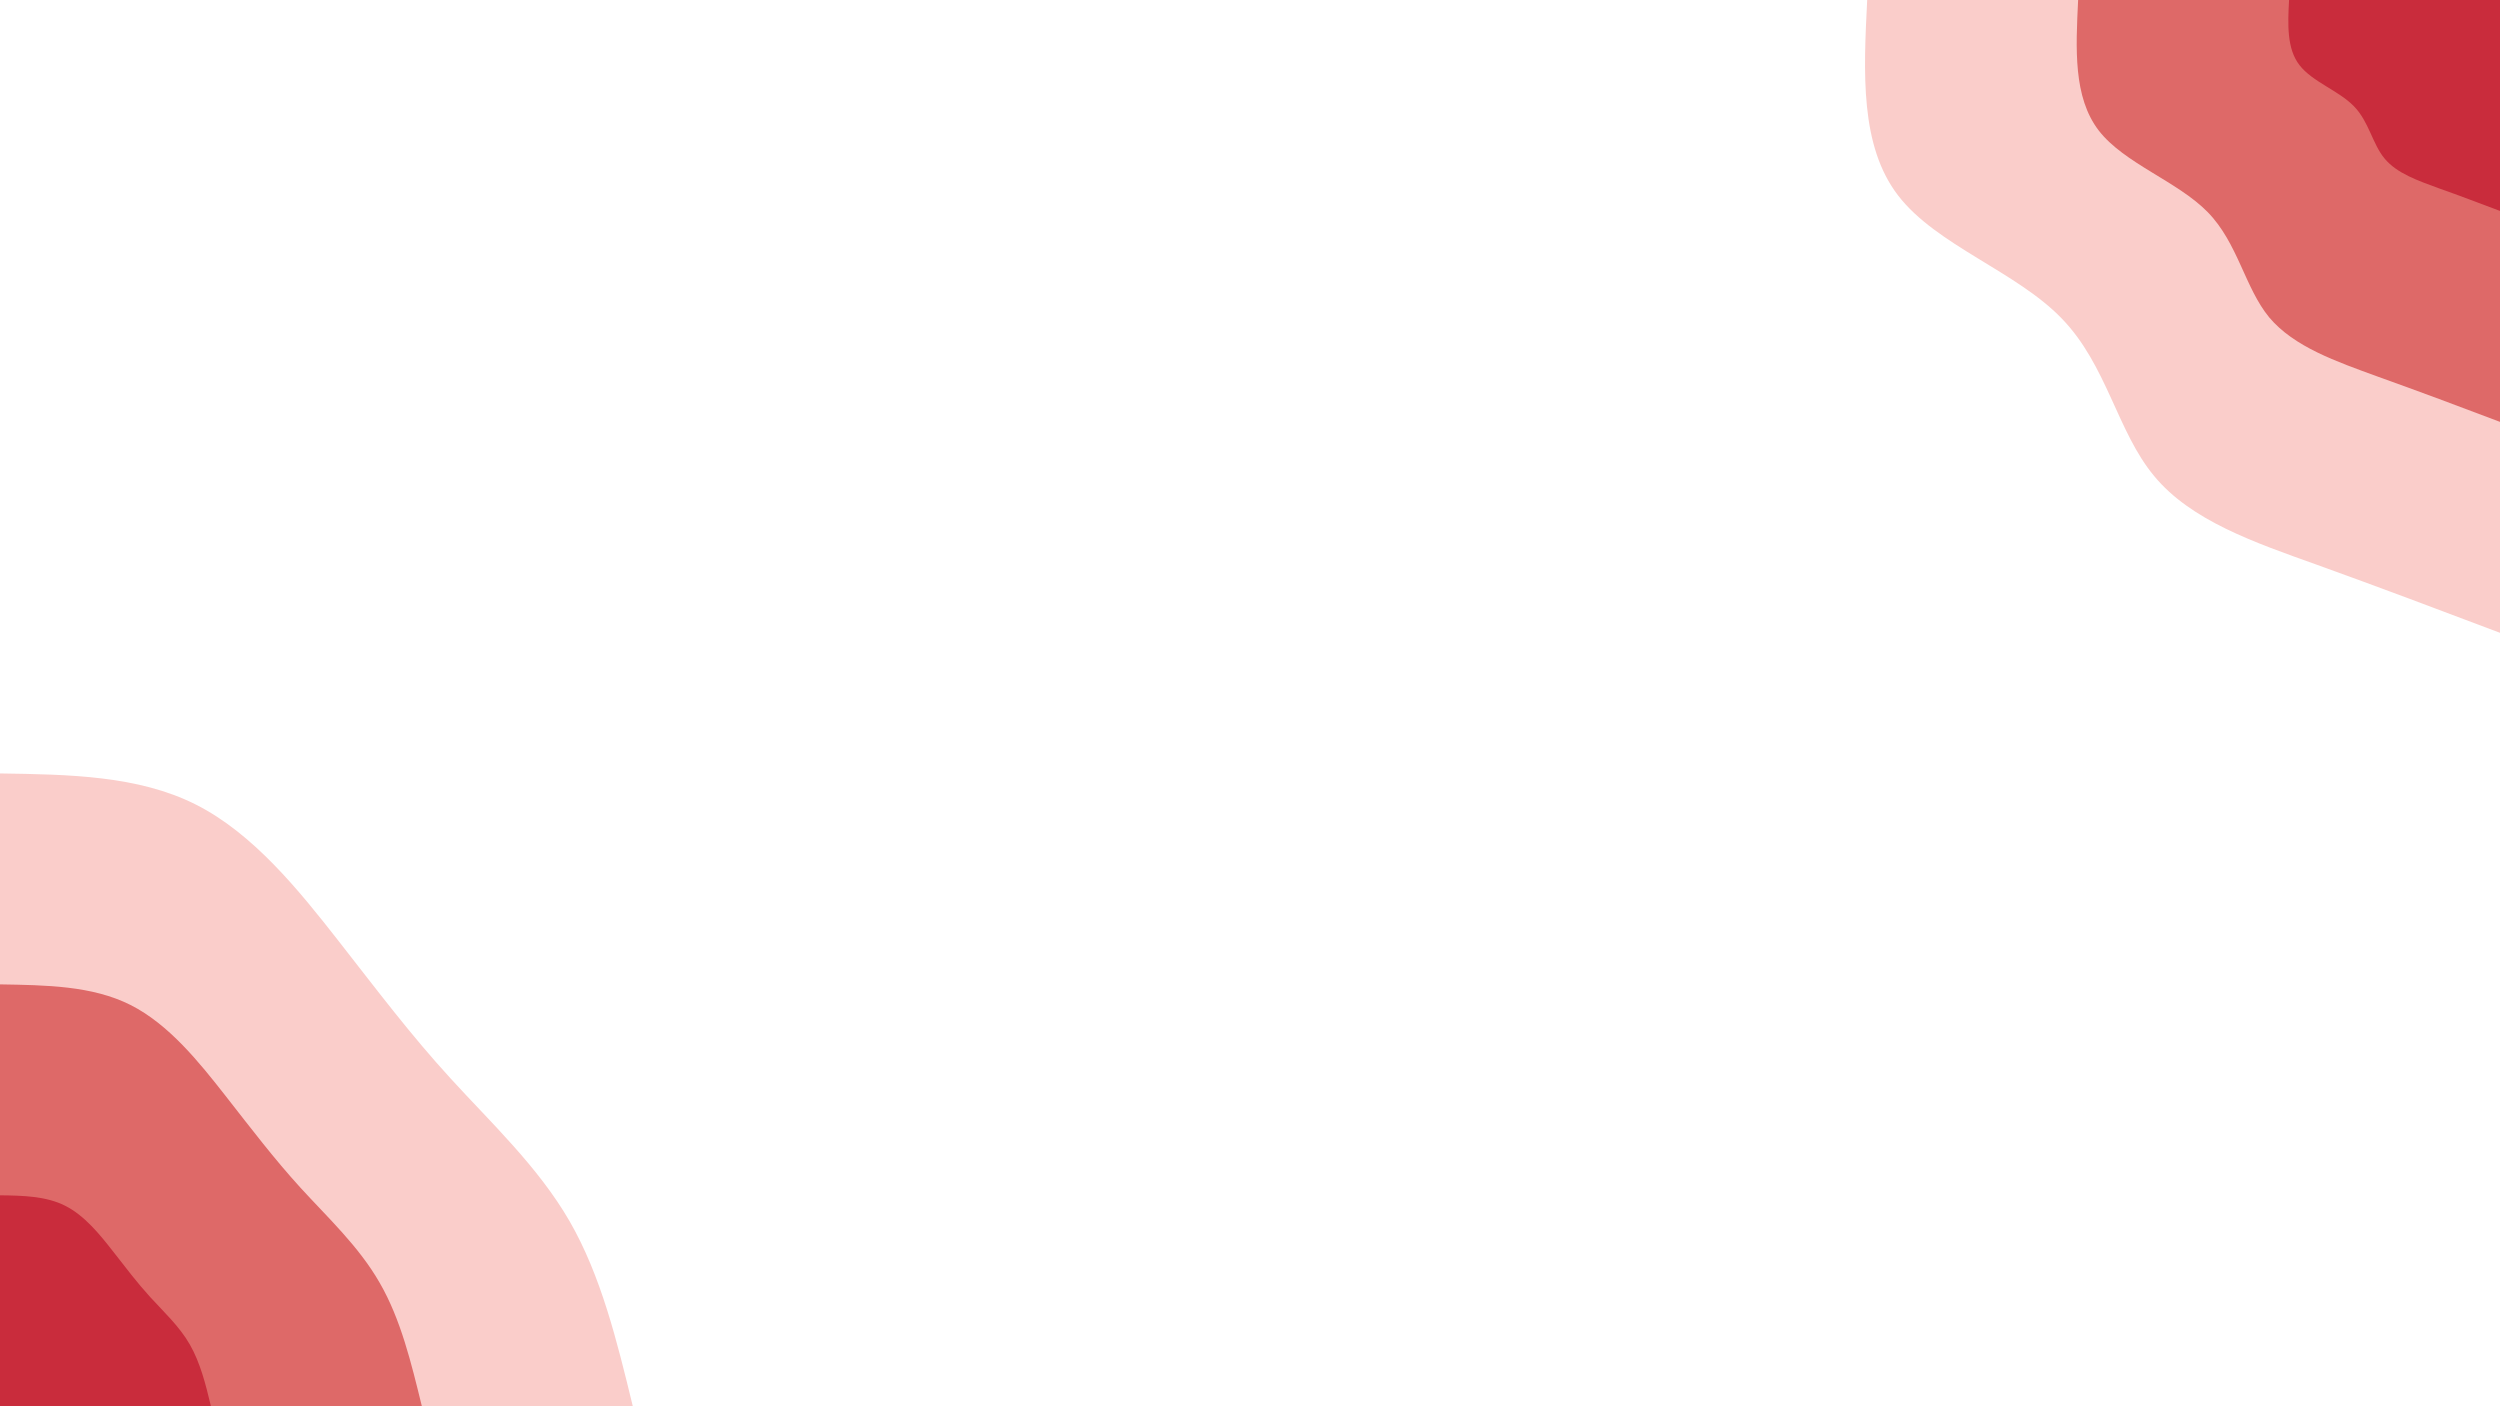
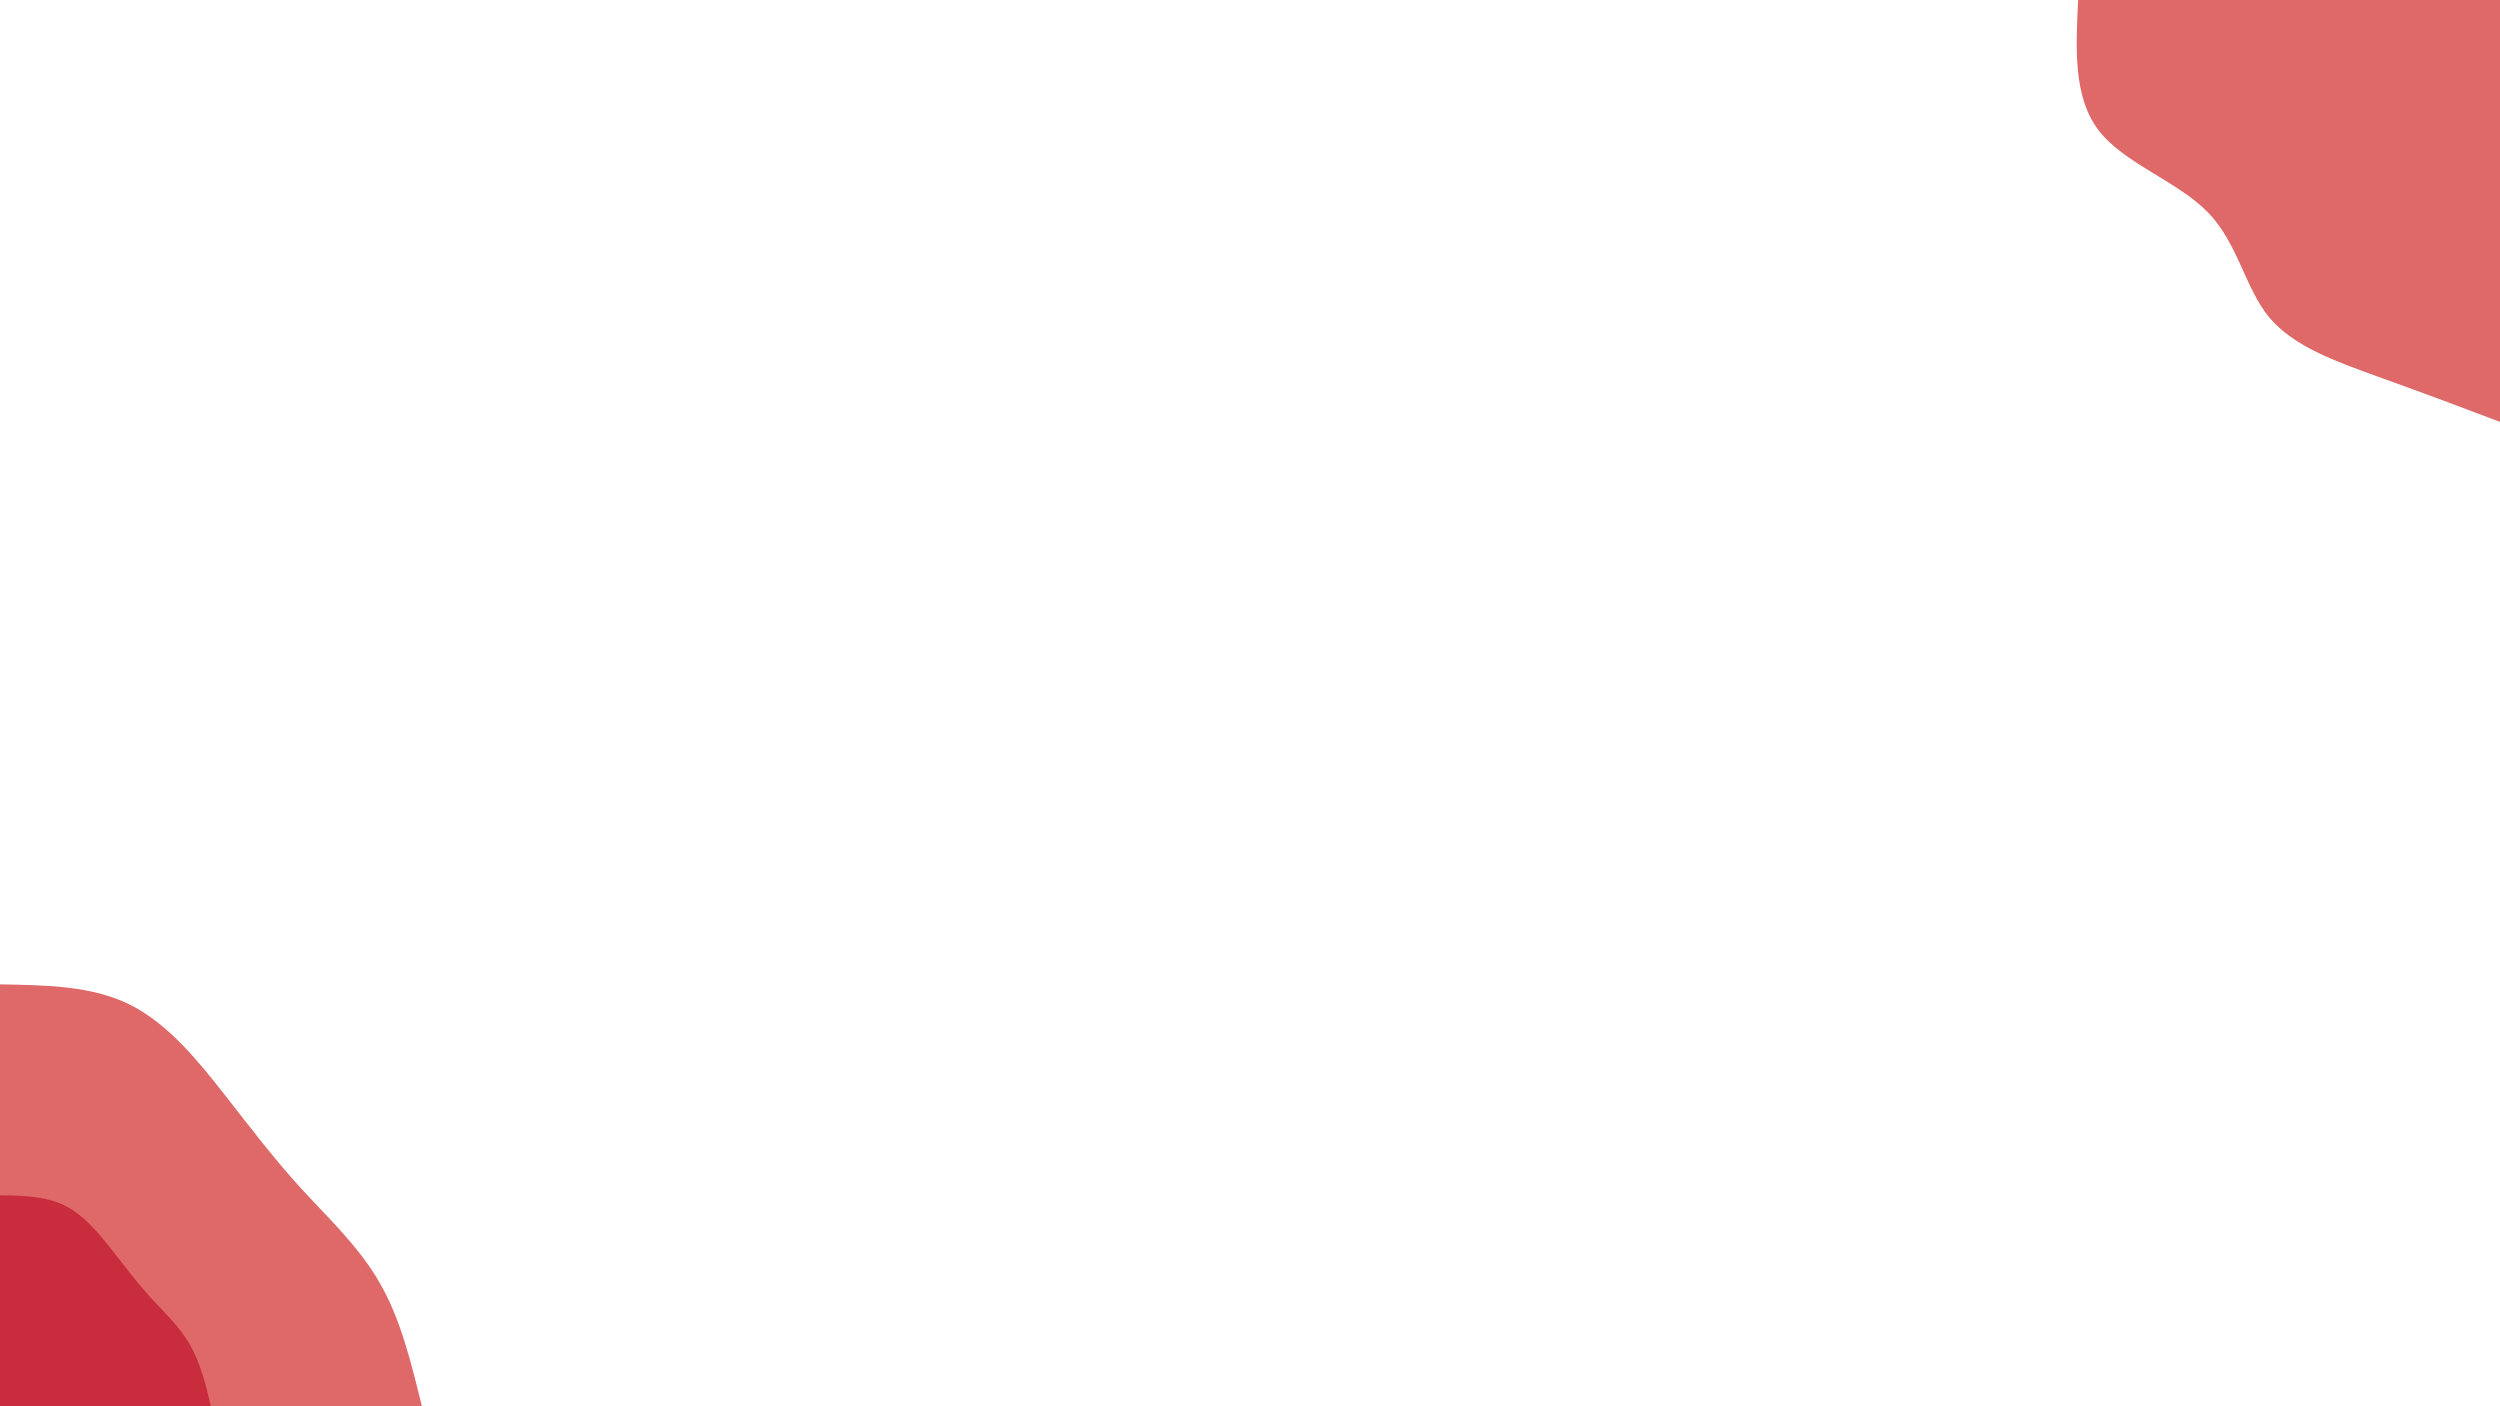
<svg xmlns="http://www.w3.org/2000/svg" id="visual" viewBox="0 0 960 540" width="960" height="540" version="1.1">
-   <rect x="0" y="0" width="960" height="540" fill="#ffffff" />
  <defs>
    <linearGradient id="grad1_0" x1="43.8%" y1="0%" x2="100%" y2="100%">
      <stop offset="14.444%" stop-color="#c92c3c" stop-opacity="1" />
      <stop offset="85.556%" stop-color="#c92c3c" stop-opacity="1" />
    </linearGradient>
  </defs>
  <defs>
    <linearGradient id="grad1_1" x1="43.8%" y1="0%" x2="100%" y2="100%">
      <stop offset="14.444%" stop-color="#c92c3c" stop-opacity="1" />
      <stop offset="85.556%" stop-color="#ef9c98" stop-opacity="1" />
    </linearGradient>
  </defs>
  <defs>
    <linearGradient id="grad1_2" x1="43.8%" y1="0%" x2="100%" y2="100%">
      <stop offset="14.444%" stop-color="#ffffff" stop-opacity="1" />
      <stop offset="85.556%" stop-color="#ef9c98" stop-opacity="1" />
    </linearGradient>
  </defs>
  <defs>
    <linearGradient id="grad2_0" x1="0%" y1="0%" x2="56.3%" y2="100%">
      <stop offset="14.444%" stop-color="#c92c3c" stop-opacity="1" />
      <stop offset="85.556%" stop-color="#c92c3c" stop-opacity="1" />
    </linearGradient>
  </defs>
  <defs>
    <linearGradient id="grad2_1" x1="0%" y1="0%" x2="56.3%" y2="100%">
      <stop offset="14.444%" stop-color="#ef9c98" stop-opacity="1" />
      <stop offset="85.556%" stop-color="#c92c3c" stop-opacity="1" />
    </linearGradient>
  </defs>
  <defs>
    <linearGradient id="grad2_2" x1="0%" y1="0%" x2="56.3%" y2="100%">
      <stop offset="14.444%" stop-color="#ef9c98" stop-opacity="1" />
      <stop offset="85.556%" stop-color="#ffffff" stop-opacity="1" />
    </linearGradient>
  </defs>
  <g transform="translate(960, 0)">
-     <path d="M0 243C-23.3 234.2 -46.6 225.4 -70.5 216.8C-94.3 208.3 -118.7 199.9 -132.8 182.8C-147 165.8 -150.9 140.2 -168.3 122.3C-185.6 104.3 -216.4 94.2 -231.1 75.1C-245.8 56 -244.4 28 -243 0L0 0Z" fill="#facdca" />
    <path d="M0 162C-15.5 156.1 -31.1 150.3 -47 144.6C-62.9 138.8 -79.1 133.2 -88.6 121.9C-98 110.5 -100.6 93.4 -112.2 81.5C-123.8 69.6 -144.3 62.8 -154.1 50.1C-163.9 37.3 -162.9 18.7 -162 0L0 0Z" fill="#de6968" />
-     <path d="M0 81C-7.8 78.1 -15.5 75.1 -23.5 72.3C-31.4 69.4 -39.6 66.6 -44.3 60.9C-49 55.3 -50.3 46.7 -56.1 40.8C-61.9 34.8 -72.1 31.4 -77 25C-81.9 18.7 -81.5 9.3 -81 0L0 0Z" fill="#c92c3c" />
  </g>
  <g transform="translate(0, 540)">
-     <path d="M0 -243C26.5 -242.6 53 -242.2 75.1 -231.1C97.2 -220 114.8 -198.1 129.9 -178.8C145 -159.5 157.7 -142.6 173.1 -125.8C188.5 -108.9 206.6 -92 218.7 -71.1C230.8 -50.1 236.9 -25.1 243 0L0 0Z" fill="#facdca" />
    <path d="M0 -162C17.7 -161.7 35.4 -161.5 50.1 -154.1C64.8 -146.7 76.5 -132.1 86.6 -119.2C96.7 -106.3 105.2 -95.1 115.4 -83.9C125.7 -72.6 137.8 -61.4 145.8 -47.4C153.9 -33.4 157.9 -16.7 162 0L0 0Z" fill="#de6968" />
    <path d="M0 -81C8.8 -80.9 17.7 -80.7 25 -77C32.4 -73.3 38.3 -66 43.3 -59.6C48.3 -53.2 52.6 -47.5 57.7 -41.9C62.8 -36.3 68.9 -30.7 72.9 -23.7C76.9 -16.7 79 -8.4 81 0L0 0Z" fill="#c92c3c" />
  </g>
</svg>